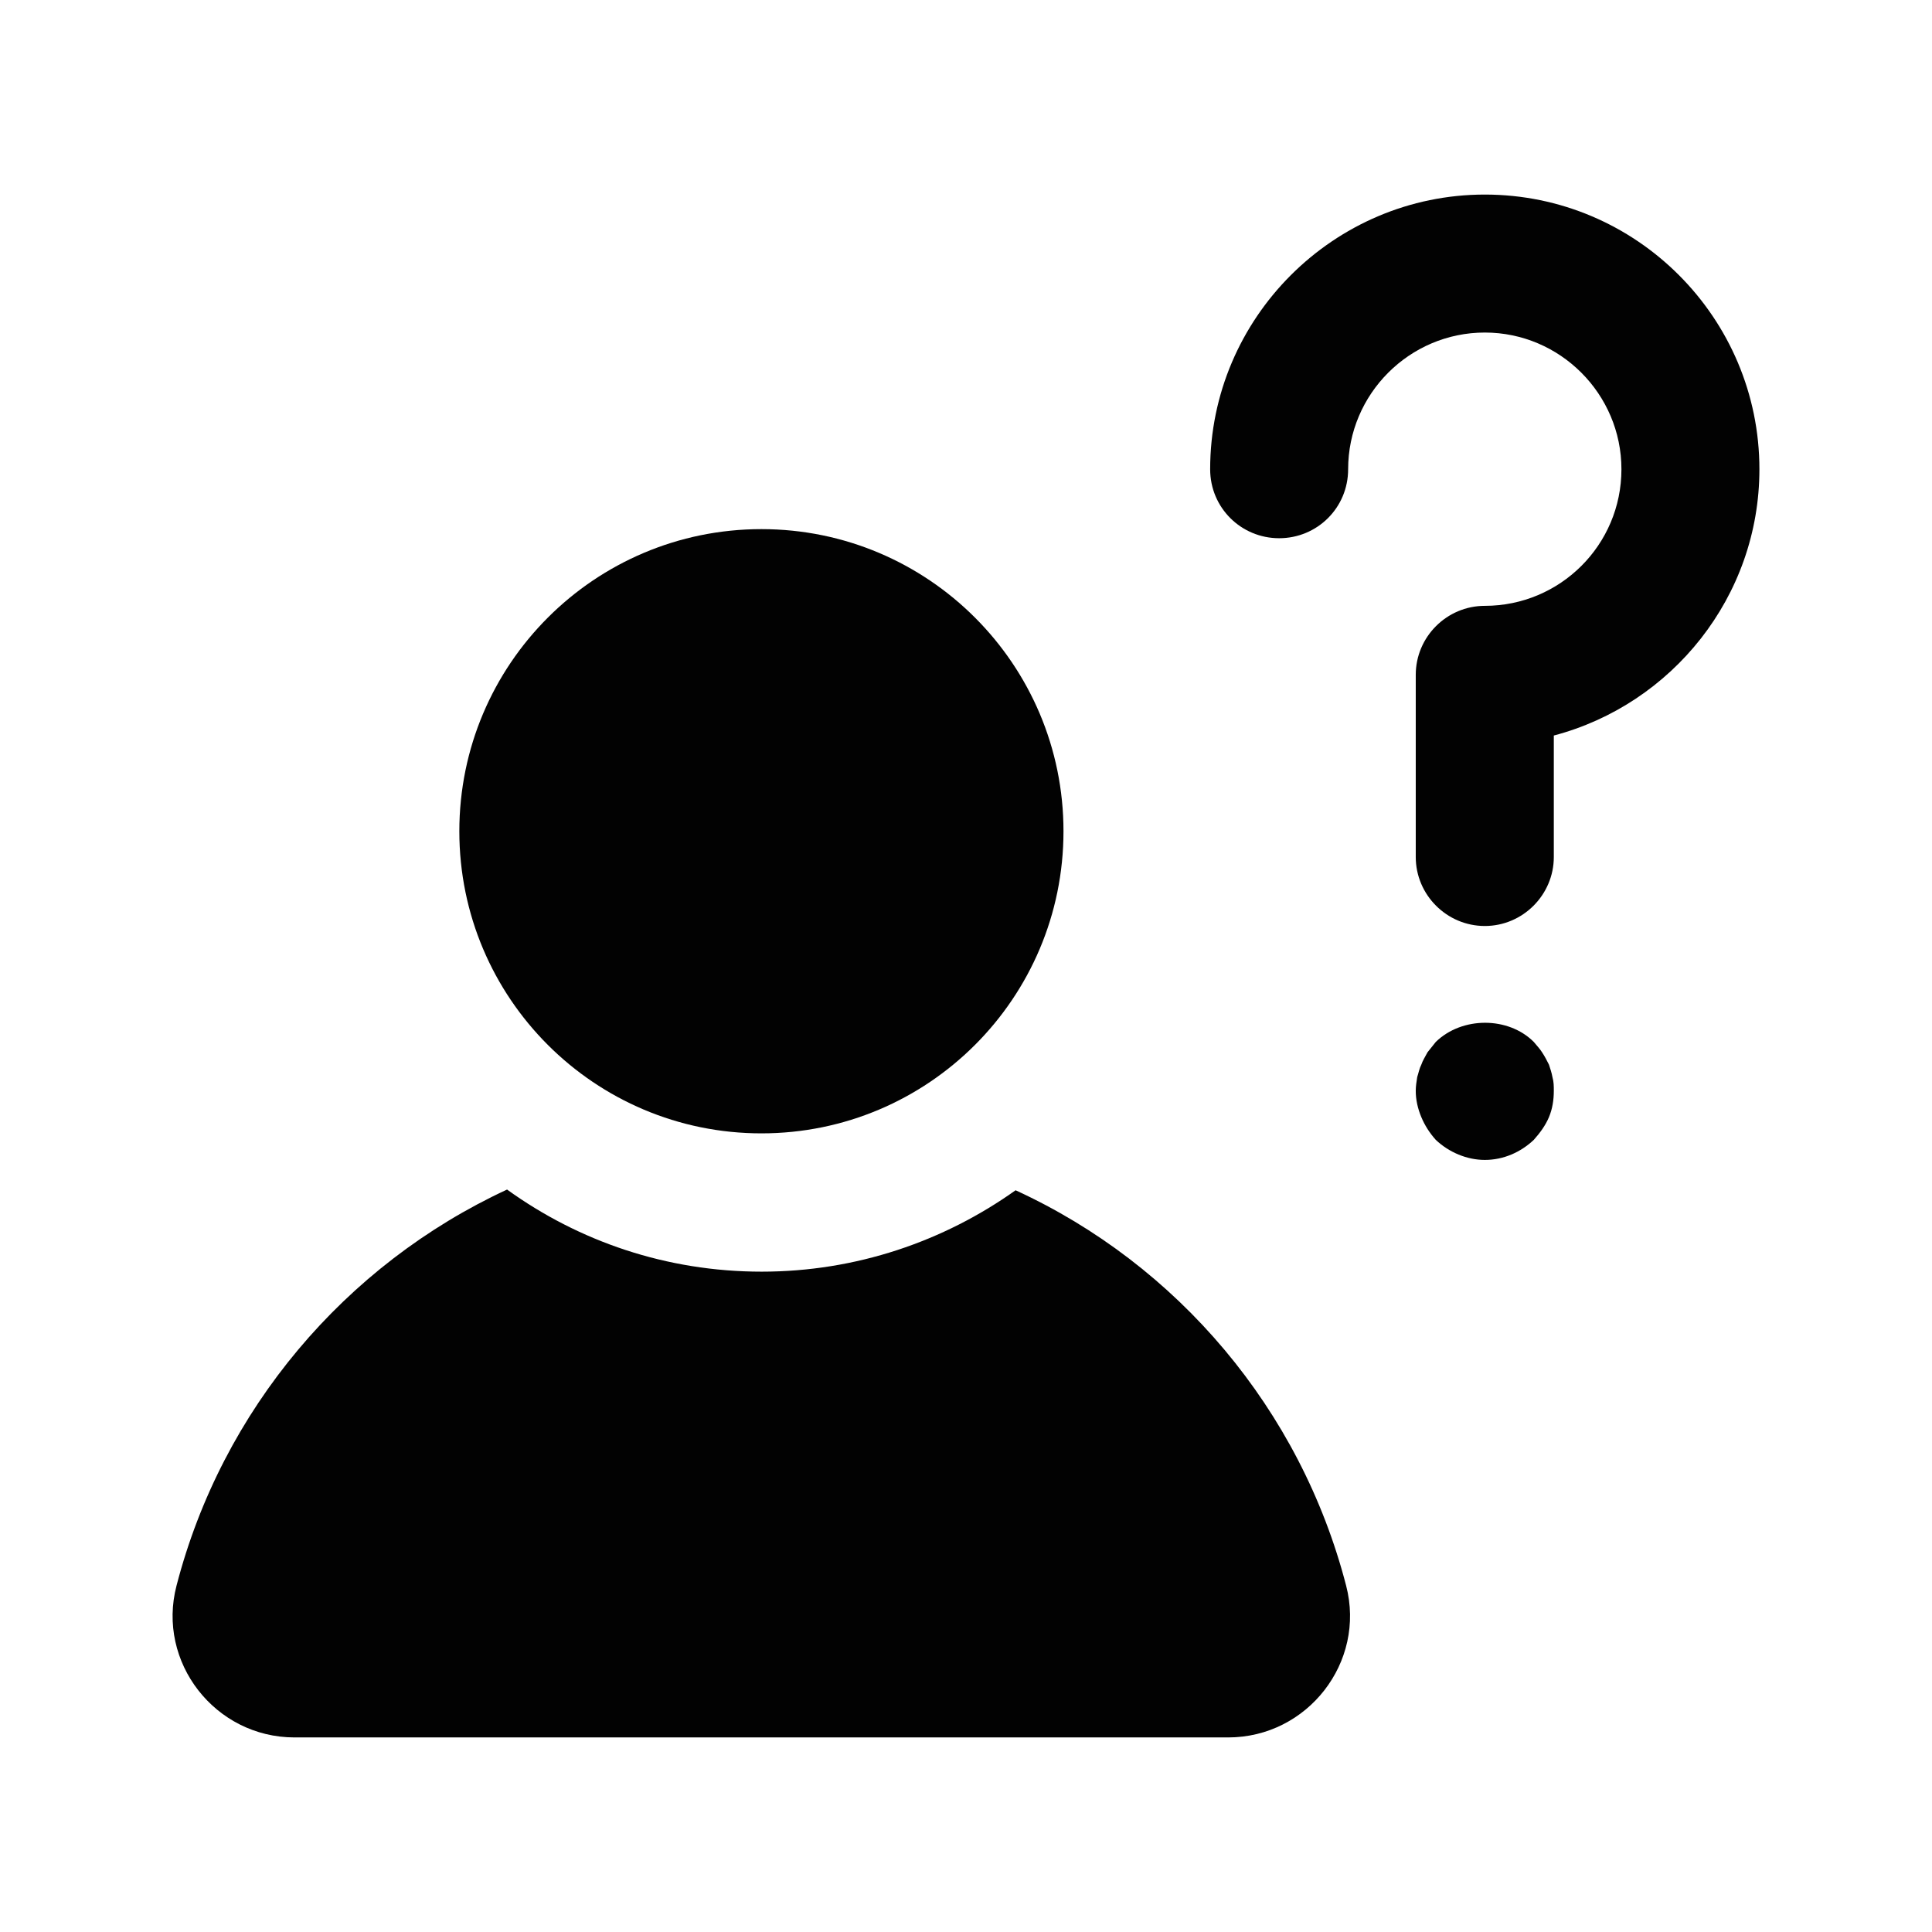
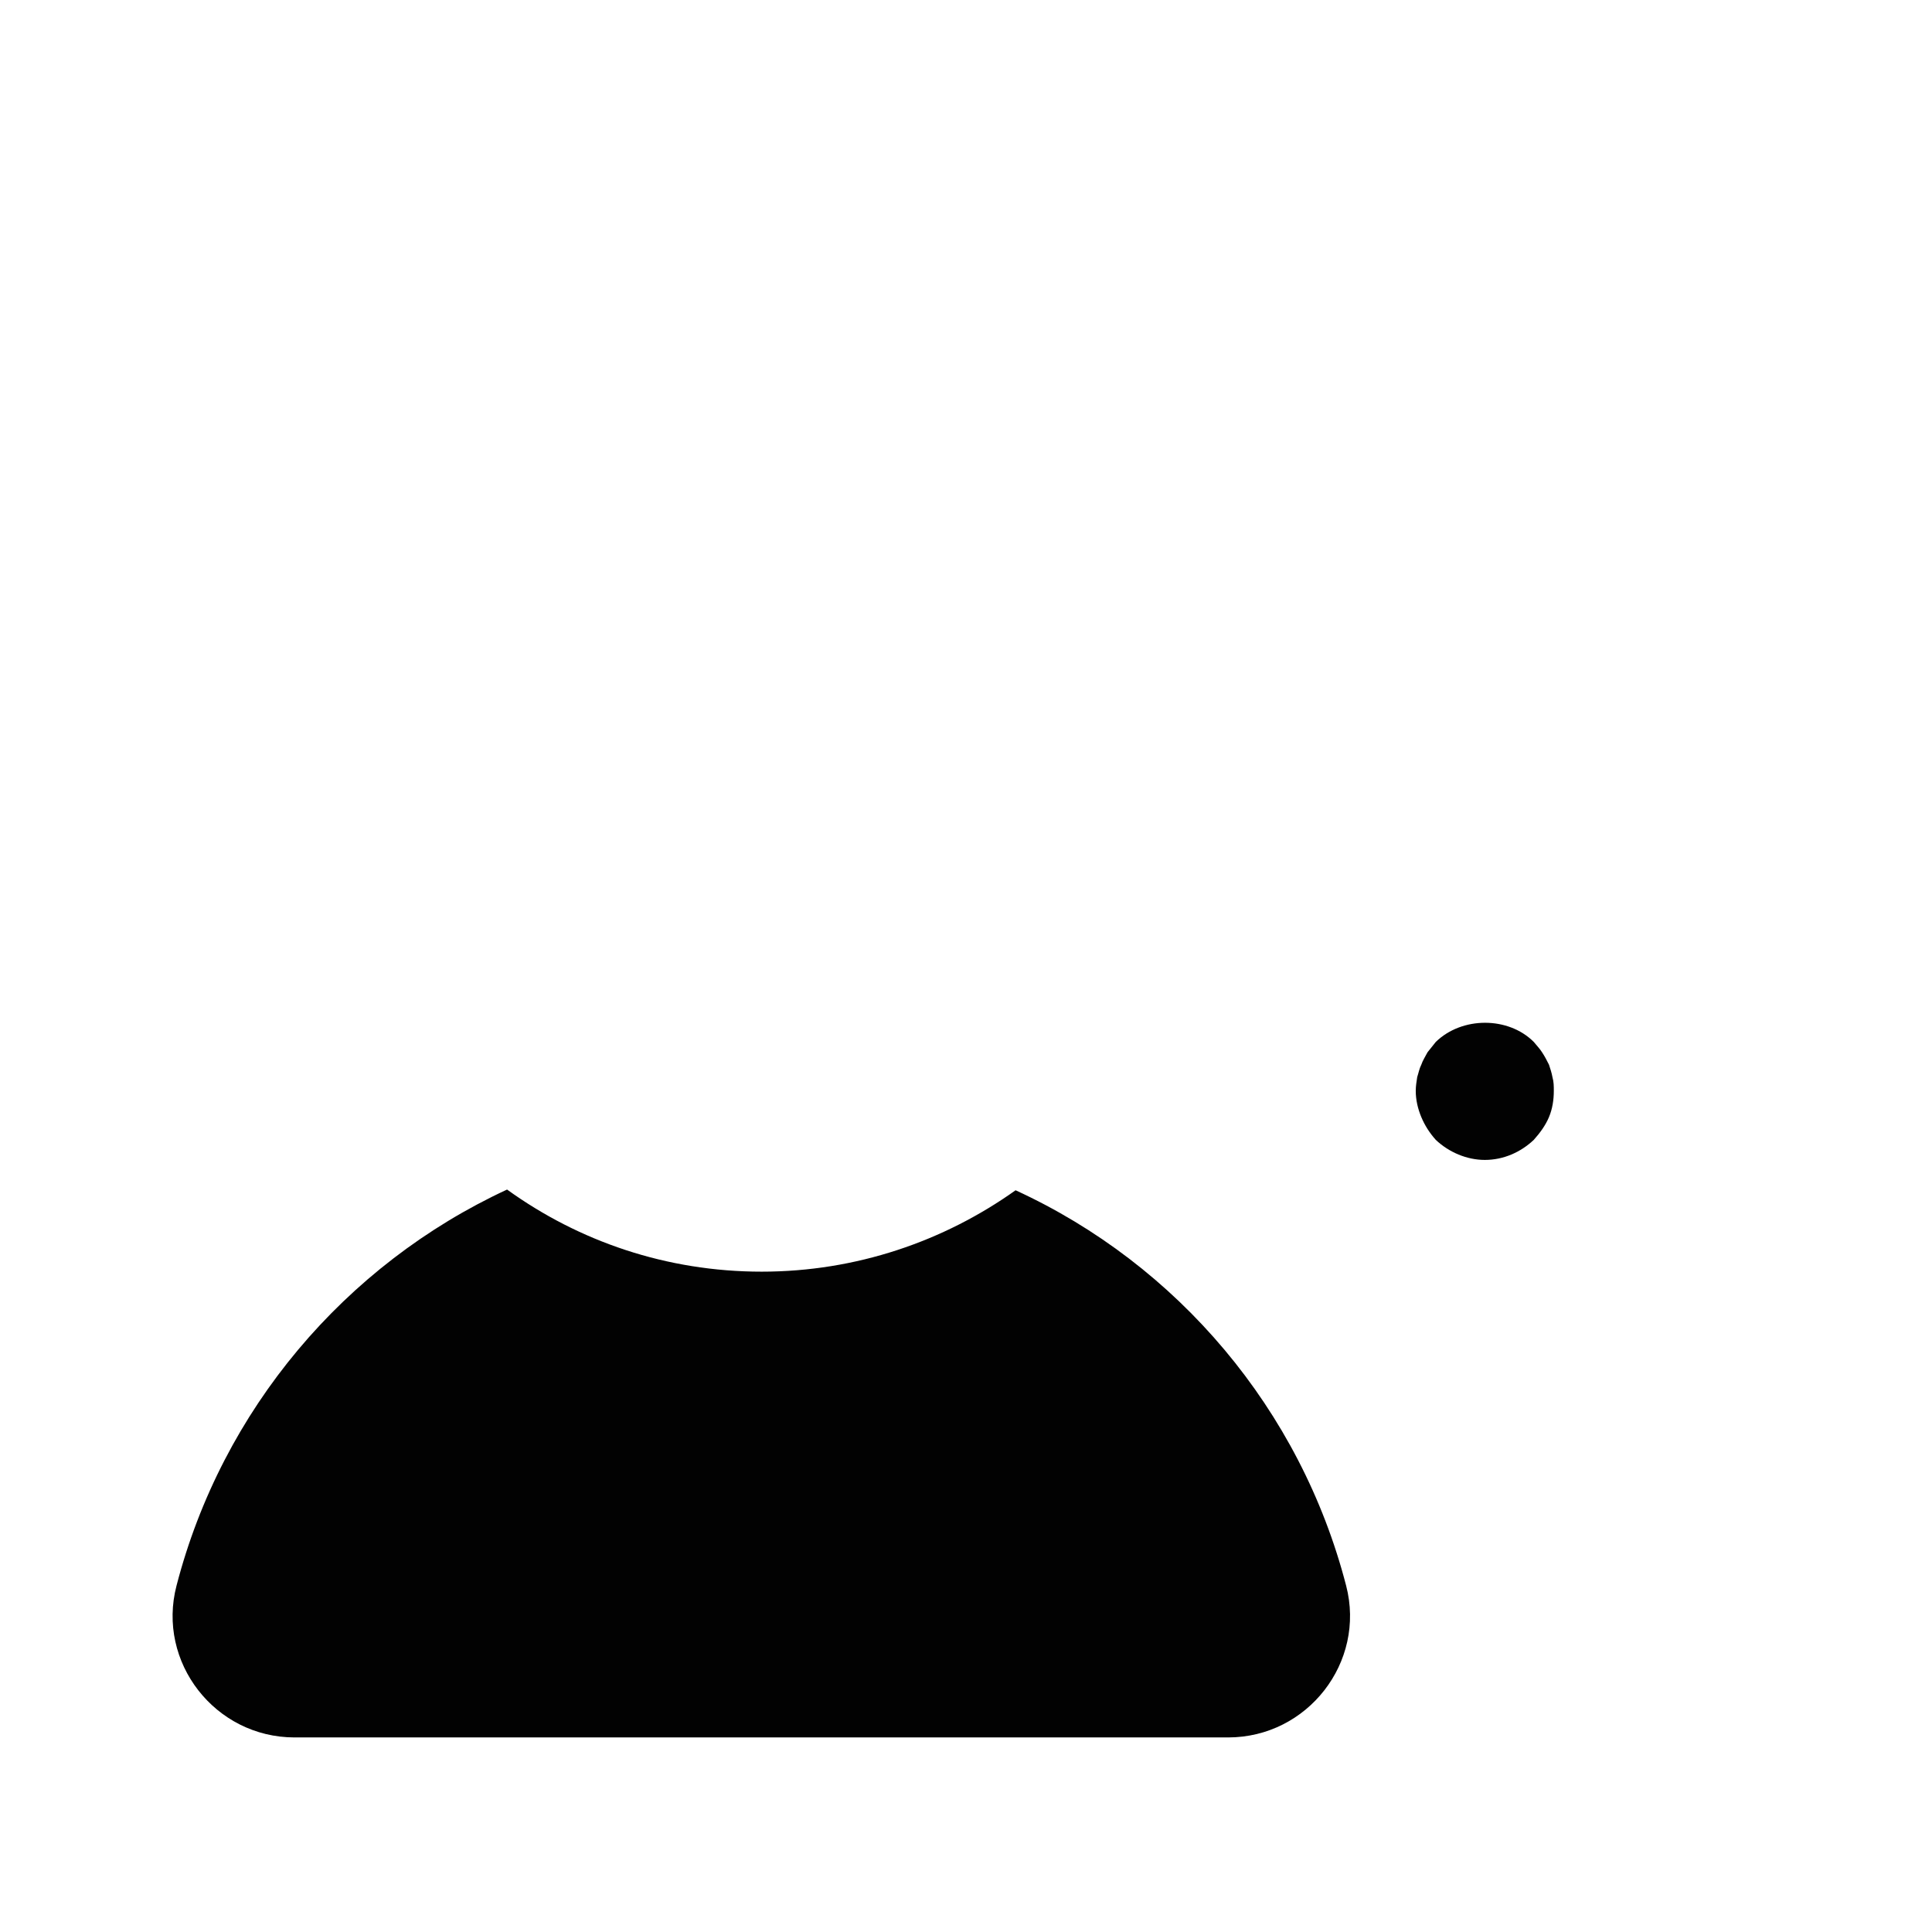
<svg xmlns="http://www.w3.org/2000/svg" width="24" height="24" viewBox="0 0 24 24" fill="none">
-   <path d="M9.459 14.079C11.531 14.079 13.211 12.399 13.211 10.326C13.211 8.254 11.531 6.573 9.459 6.573C7.386 6.573 5.706 8.254 5.706 10.326C5.706 12.399 7.386 14.079 9.459 14.079Z" fill="#020202" />
  <path d="M15.256 21.583H3.659C2.673 21.583 1.944 20.649 2.193 19.697C2.759 17.511 4.285 15.711 6.299 14.777C7.19 15.42 8.279 15.797 9.462 15.797C10.636 15.797 11.725 15.42 12.616 14.786C14.63 15.711 16.156 17.511 16.722 19.697C16.97 20.649 16.242 21.583 15.256 21.583Z" fill="#020202" />
  <path d="M19.285 13.38C19.302 13.44 19.302 13.492 19.302 13.552C19.302 13.663 19.285 13.774 19.242 13.877C19.199 13.98 19.13 14.074 19.053 14.16C18.89 14.314 18.676 14.409 18.445 14.409C18.222 14.409 17.999 14.314 17.836 14.16C17.759 14.074 17.699 13.98 17.656 13.877C17.613 13.774 17.587 13.663 17.587 13.552C17.587 13.492 17.596 13.44 17.605 13.38C17.622 13.329 17.63 13.277 17.656 13.226C17.673 13.174 17.707 13.123 17.733 13.072C17.767 13.029 17.802 12.986 17.836 12.943C18.162 12.626 18.736 12.626 19.053 12.943C19.087 12.986 19.13 13.029 19.156 13.072C19.19 13.123 19.216 13.174 19.242 13.226C19.259 13.277 19.276 13.329 19.285 13.38Z" fill="#020202" />
-   <path d="M21.856 5.829C21.856 7.414 20.767 8.751 19.302 9.137V10.646C19.302 11.117 18.916 11.503 18.445 11.503C17.973 11.503 17.587 11.117 17.587 10.646V8.383C17.587 7.911 17.973 7.526 18.445 7.526C19.379 7.526 20.142 6.771 20.142 5.829C20.142 4.894 19.379 4.131 18.445 4.131C17.51 4.131 16.747 4.894 16.747 5.829C16.747 6.309 16.362 6.686 15.89 6.686C15.419 6.686 15.033 6.309 15.033 5.829C15.033 3.951 16.567 2.417 18.445 2.417C20.33 2.417 21.856 3.951 21.856 5.829Z" fill="#020202" />
</svg>